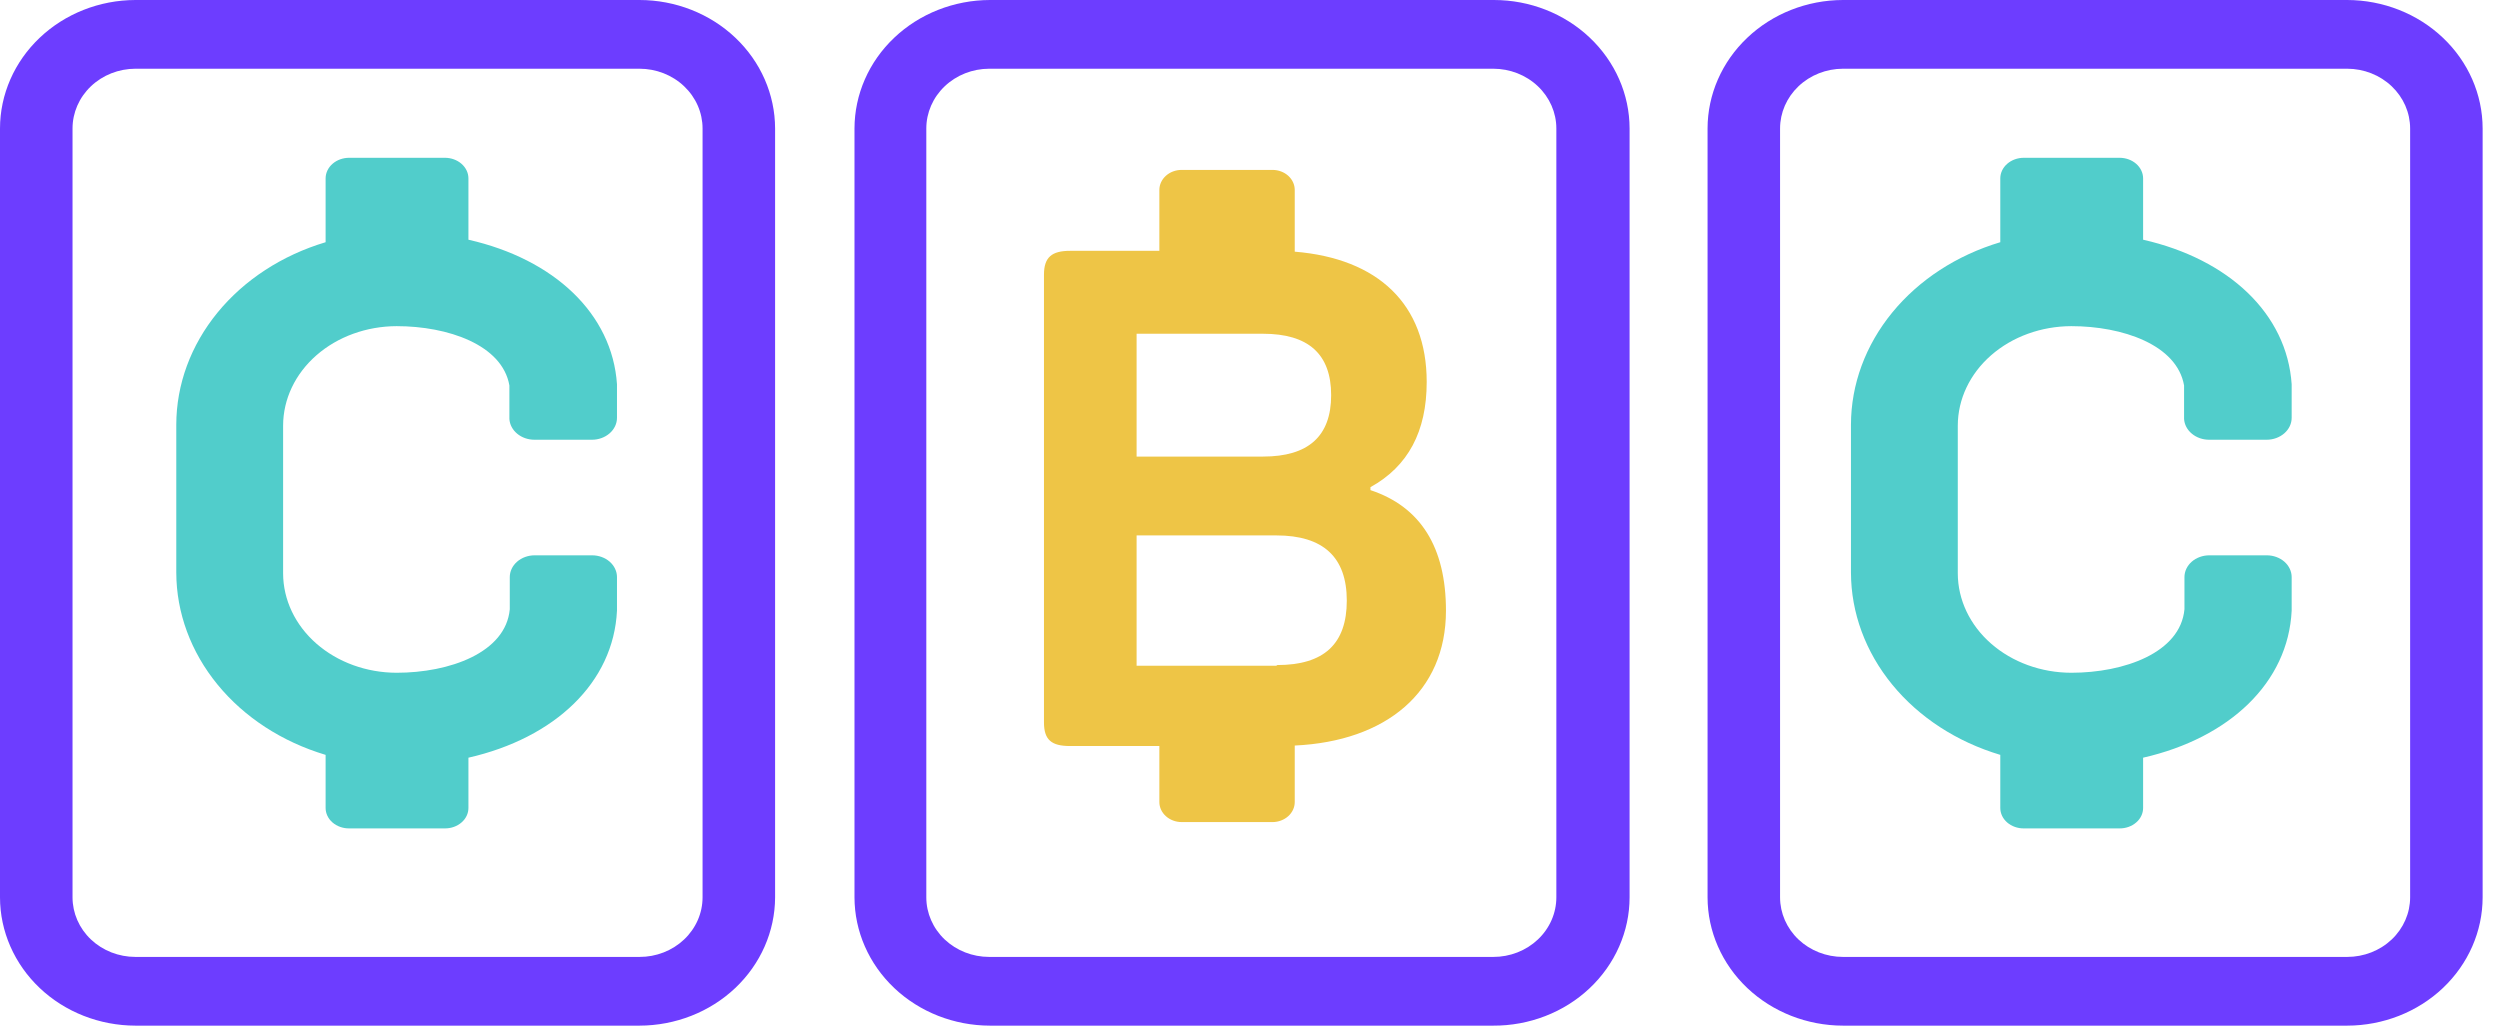
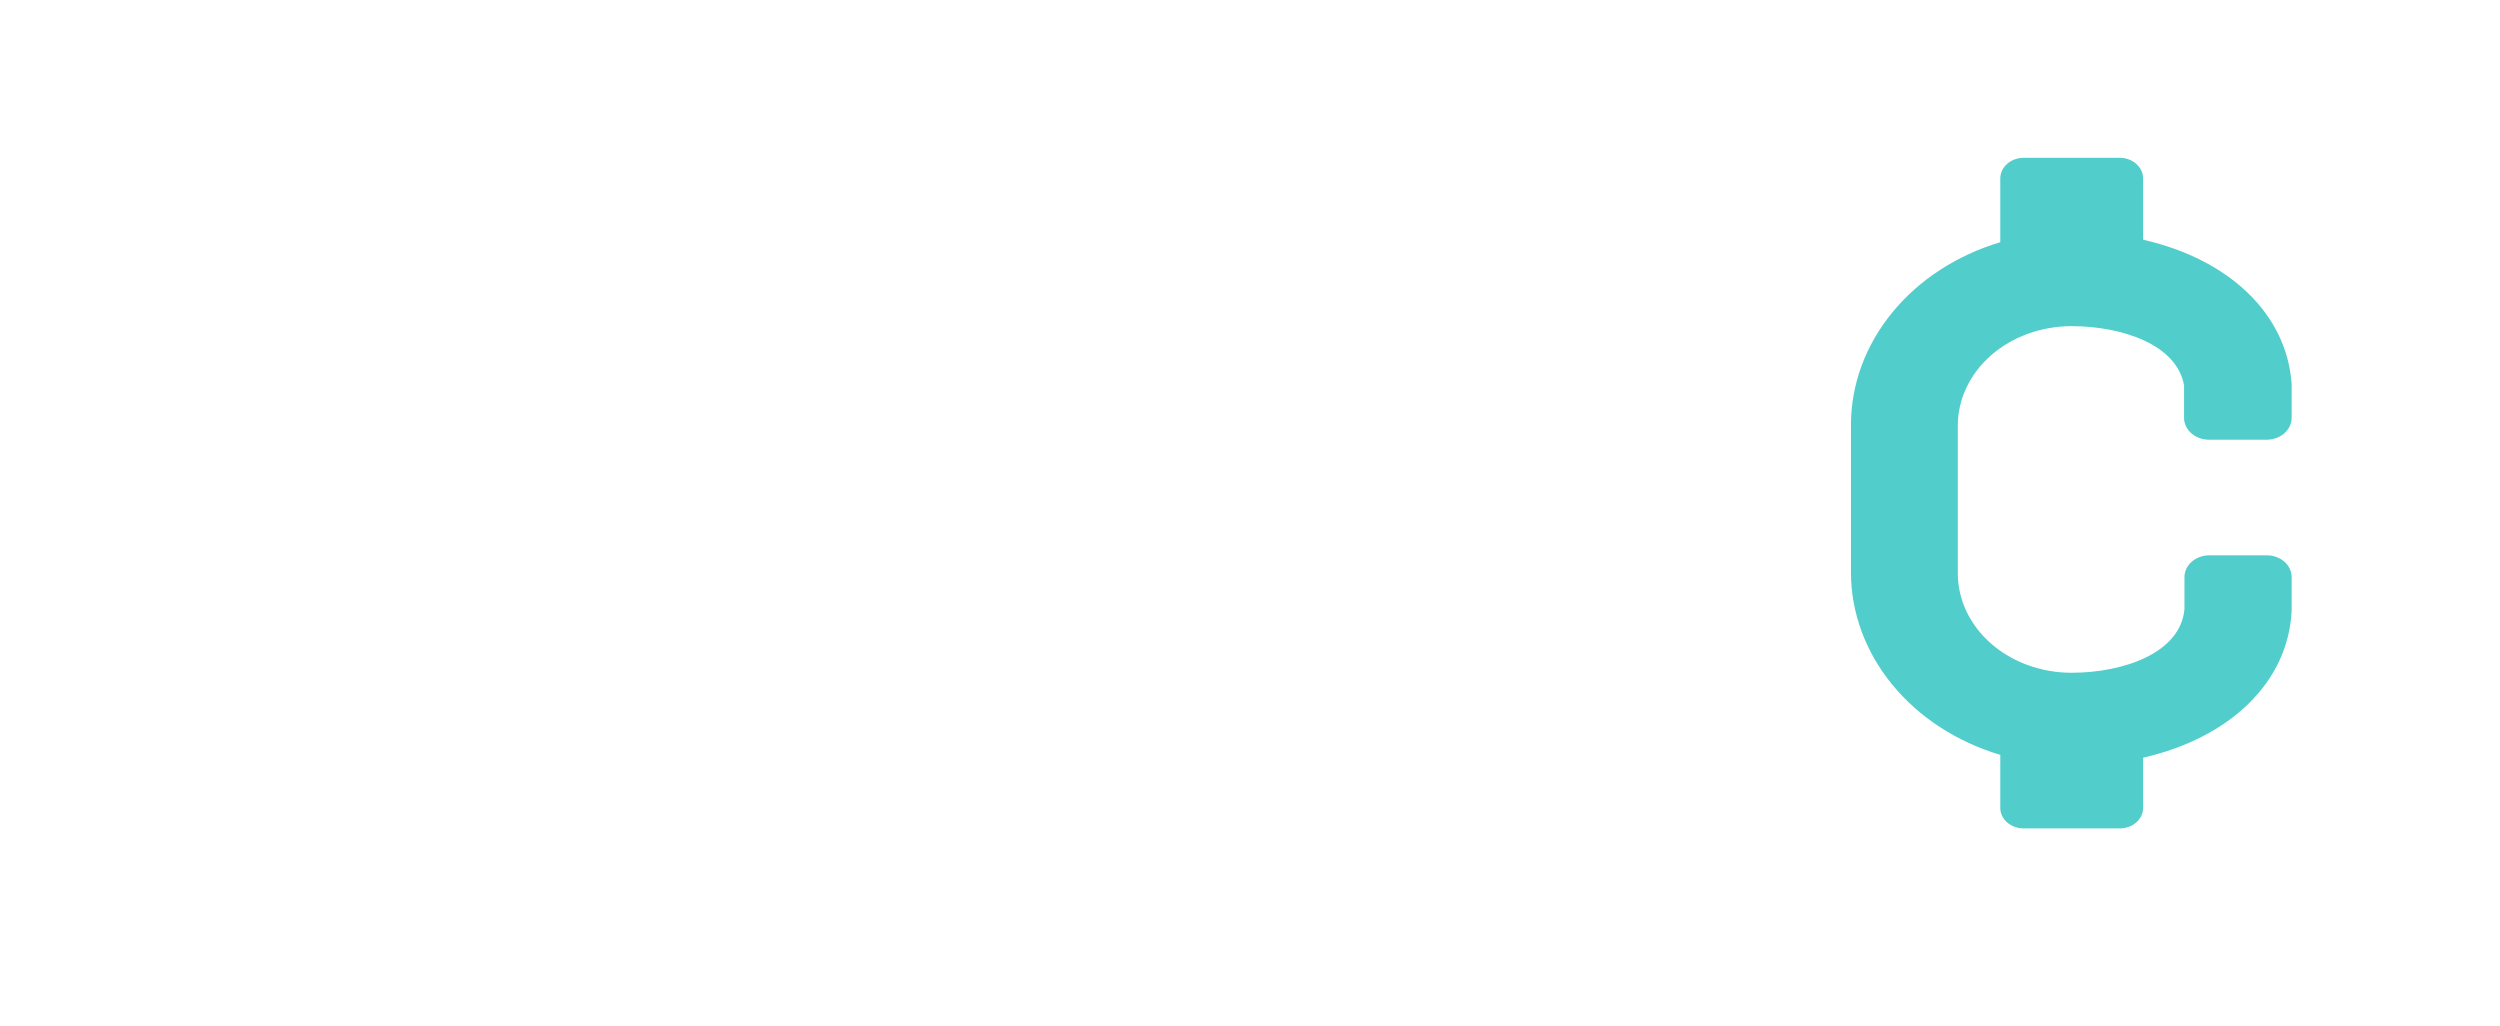
<svg xmlns="http://www.w3.org/2000/svg" width="78" height="32" viewBox="0 0 78 32" fill="none">
-   <path d="M16.676 13.72H18.468C18.675 13.72 18.874 13.648 19.021 13.519C19.168 13.391 19.25 13.217 19.25 13.035V11.99C19.101 9.784 17.285 8.085 14.615 7.479V5.561C14.613 5.391 14.535 5.229 14.398 5.11C14.26 4.99 14.074 4.923 13.88 4.923H10.894C10.7 4.923 10.514 4.99 10.376 5.11C10.239 5.229 10.161 5.391 10.159 5.561V7.557C8.802 7.963 7.623 8.73 6.788 9.751C5.953 10.771 5.502 11.994 5.5 13.249V17.865C5.503 19.119 5.953 20.341 6.789 21.361C7.624 22.381 8.802 23.146 10.159 23.552V25.209C10.159 25.293 10.178 25.376 10.215 25.454C10.252 25.532 10.306 25.602 10.374 25.661C10.443 25.721 10.524 25.767 10.613 25.799C10.702 25.831 10.797 25.847 10.894 25.846H13.88C13.976 25.847 14.072 25.831 14.161 25.799C14.25 25.767 14.331 25.721 14.399 25.661C14.468 25.602 14.522 25.532 14.559 25.454C14.596 25.376 14.615 25.293 14.615 25.209V23.64C17.315 23.024 19.142 21.294 19.25 19.051V18.006C19.25 17.826 19.168 17.653 19.023 17.525C18.877 17.398 18.679 17.326 18.474 17.326H16.682C16.476 17.326 16.278 17.398 16.133 17.525C15.987 17.653 15.905 17.826 15.905 18.006V19.009C15.78 20.368 14.018 20.99 12.375 20.99C11.436 20.989 10.536 20.662 9.872 20.081C9.208 19.5 8.835 18.712 8.833 17.891V13.276C8.835 12.454 9.208 11.666 9.872 11.085C10.536 10.504 11.436 10.178 12.375 10.176C13.97 10.176 15.672 10.756 15.893 12.026V13.072C15.904 13.247 15.991 13.412 16.137 13.532C16.282 13.653 16.475 13.72 16.676 13.72Z" fill="#51CDCB" />
  <path d="M68.926 13.72H70.718C70.925 13.72 71.124 13.648 71.271 13.519C71.418 13.391 71.5 13.217 71.5 13.035V11.99C71.351 9.784 69.535 8.085 66.865 7.479V5.561C66.863 5.391 66.785 5.229 66.648 5.11C66.51 4.99 66.324 4.923 66.13 4.923H63.144C62.95 4.923 62.764 4.99 62.626 5.11C62.489 5.229 62.411 5.391 62.409 5.561V7.557C61.052 7.963 59.873 8.73 59.038 9.751C58.203 10.771 57.752 11.994 57.75 13.249V17.865C57.753 19.119 58.203 20.341 59.039 21.361C59.874 22.381 61.052 23.146 62.409 23.552V25.209C62.409 25.293 62.428 25.376 62.465 25.454C62.502 25.532 62.556 25.602 62.624 25.661C62.693 25.721 62.774 25.767 62.863 25.799C62.952 25.831 63.047 25.847 63.144 25.846H66.13C66.226 25.847 66.322 25.831 66.411 25.799C66.5 25.767 66.581 25.721 66.649 25.661C66.718 25.602 66.772 25.532 66.809 25.454C66.846 25.376 66.865 25.293 66.865 25.209V23.64C69.565 23.024 71.392 21.294 71.5 19.051V18.006C71.5 17.826 71.418 17.653 71.273 17.525C71.127 17.398 70.929 17.326 70.724 17.326H68.932C68.726 17.326 68.528 17.398 68.382 17.525C68.237 17.653 68.155 17.826 68.155 18.006V19.009C68.03 20.368 66.268 20.99 64.625 20.99C63.686 20.989 62.786 20.662 62.122 20.081C61.458 19.5 61.085 18.712 61.083 17.891V13.276C61.085 12.454 61.458 11.666 62.122 11.085C62.786 10.504 63.686 10.178 64.625 10.176C66.22 10.176 67.922 10.756 68.143 12.026V13.072C68.154 13.247 68.241 13.412 68.387 13.532C68.532 13.653 68.725 13.72 68.926 13.72Z" fill="#51CDCB" />
-   <path fill-rule="evenodd" clip-rule="evenodd" d="M19.951 32H4.226C3.105 31.998 2.031 31.576 1.239 30.826C0.447 30.075 0.001 29.058 0 27.997V4.009C0.001 2.947 0.447 1.929 1.239 1.178C2.031 0.426 3.105 0.003 4.226 0H19.951C21.073 0.001 22.149 0.424 22.942 1.176C23.735 1.927 24.181 2.946 24.183 4.009V27.997C24.18 29.058 23.733 30.076 22.94 30.826C22.147 31.576 21.072 31.998 19.951 32ZM4.226 2.144C3.704 2.145 3.205 2.342 2.837 2.692C2.469 3.042 2.263 3.515 2.263 4.009V27.997C2.263 28.49 2.47 28.963 2.838 29.312C3.206 29.66 3.705 29.856 4.226 29.856H19.951C20.21 29.857 20.466 29.809 20.704 29.716C20.943 29.623 21.16 29.486 21.343 29.313C21.526 29.141 21.671 28.935 21.77 28.709C21.869 28.483 21.92 28.241 21.92 27.997V4.009C21.92 3.514 21.713 3.04 21.343 2.69C20.974 2.34 20.474 2.144 19.951 2.144H4.226ZM73.233 32H57.501C56.381 31.998 55.307 31.576 54.515 30.826C53.723 30.075 53.277 29.058 53.276 27.997V4.009C53.277 2.947 53.723 1.929 54.515 1.178C55.306 0.426 56.38 0.003 57.501 0H73.233C74.353 0.003 75.427 0.426 76.219 1.178C77.011 1.929 77.457 2.947 77.458 4.009V27.997C77.457 29.058 77.011 30.075 76.219 30.826C75.427 31.576 74.353 31.998 73.233 32ZM57.501 2.144C56.98 2.145 56.481 2.342 56.113 2.692C55.745 3.042 55.538 3.515 55.538 4.009V27.997C55.538 28.49 55.745 28.963 56.113 29.312C56.481 29.66 56.981 29.856 57.501 29.856H73.233C73.753 29.856 74.253 29.66 74.621 29.312C74.989 28.963 75.196 28.49 75.196 27.997V4.009C75.196 3.515 74.989 3.042 74.621 2.692C74.253 2.342 73.754 2.145 73.233 2.144H57.501ZM30.886 32H46.589C47.146 32.003 47.699 31.901 48.214 31.701C48.73 31.502 49.199 31.207 49.594 30.835C49.989 30.463 50.303 30.021 50.517 29.534C50.732 29.047 50.843 28.524 50.843 27.997V4.009C50.842 2.946 50.395 1.927 49.602 1.176C48.809 0.424 47.734 0.001 46.612 0H30.886C29.765 0.003 28.691 0.426 27.899 1.178C27.107 1.929 26.662 2.947 26.66 4.009V27.997C26.662 29.058 27.108 30.075 27.9 30.826C28.692 31.576 29.766 31.998 30.886 32ZM29.475 2.692C29.843 2.342 30.342 2.145 30.863 2.144H46.589C47.111 2.144 47.612 2.34 47.981 2.69C48.35 3.04 48.558 3.514 48.558 4.009V27.997C48.558 28.241 48.507 28.483 48.408 28.709C48.309 28.935 48.164 29.141 47.981 29.313C47.798 29.486 47.581 29.623 47.342 29.716C47.103 29.809 46.847 29.857 46.589 29.856H30.863C30.343 29.856 29.844 29.66 29.475 29.312C29.107 28.963 28.901 28.49 28.901 27.997V4.009C28.901 3.515 29.107 3.042 29.475 2.692Z" fill="#6D3DFF" />
-   <path d="M45.114 19.053C45.114 17.076 44.325 15.81 42.758 15.292V15.2C43.933 14.55 44.513 13.462 44.513 11.917C44.513 9.493 42.997 8.065 40.396 7.852V5.926C40.396 5.761 40.323 5.603 40.194 5.485C40.064 5.368 39.888 5.302 39.704 5.301H36.865C36.681 5.302 36.504 5.368 36.375 5.485C36.245 5.603 36.172 5.761 36.172 5.926V7.826H33.384C32.817 7.826 32.572 8.025 32.572 8.568V22.539C32.572 23.083 32.805 23.276 33.384 23.276H36.172V25.024C36.172 25.189 36.245 25.347 36.375 25.464C36.504 25.581 36.681 25.648 36.865 25.649H39.704C39.888 25.648 40.064 25.581 40.194 25.464C40.323 25.347 40.396 25.189 40.396 25.024V23.261C43.246 23.128 45.114 21.589 45.114 19.053ZM35.462 10.413H39.408C40.816 10.413 41.532 11.043 41.532 12.329C41.532 13.615 40.816 14.245 39.408 14.245H35.462V10.413ZM39.823 20.77H35.462V16.705H39.823C41.282 16.705 42.02 17.381 42.02 18.738C42.02 20.094 41.305 20.75 39.846 20.75L39.823 20.77Z" fill="#EEC546" />
</svg>